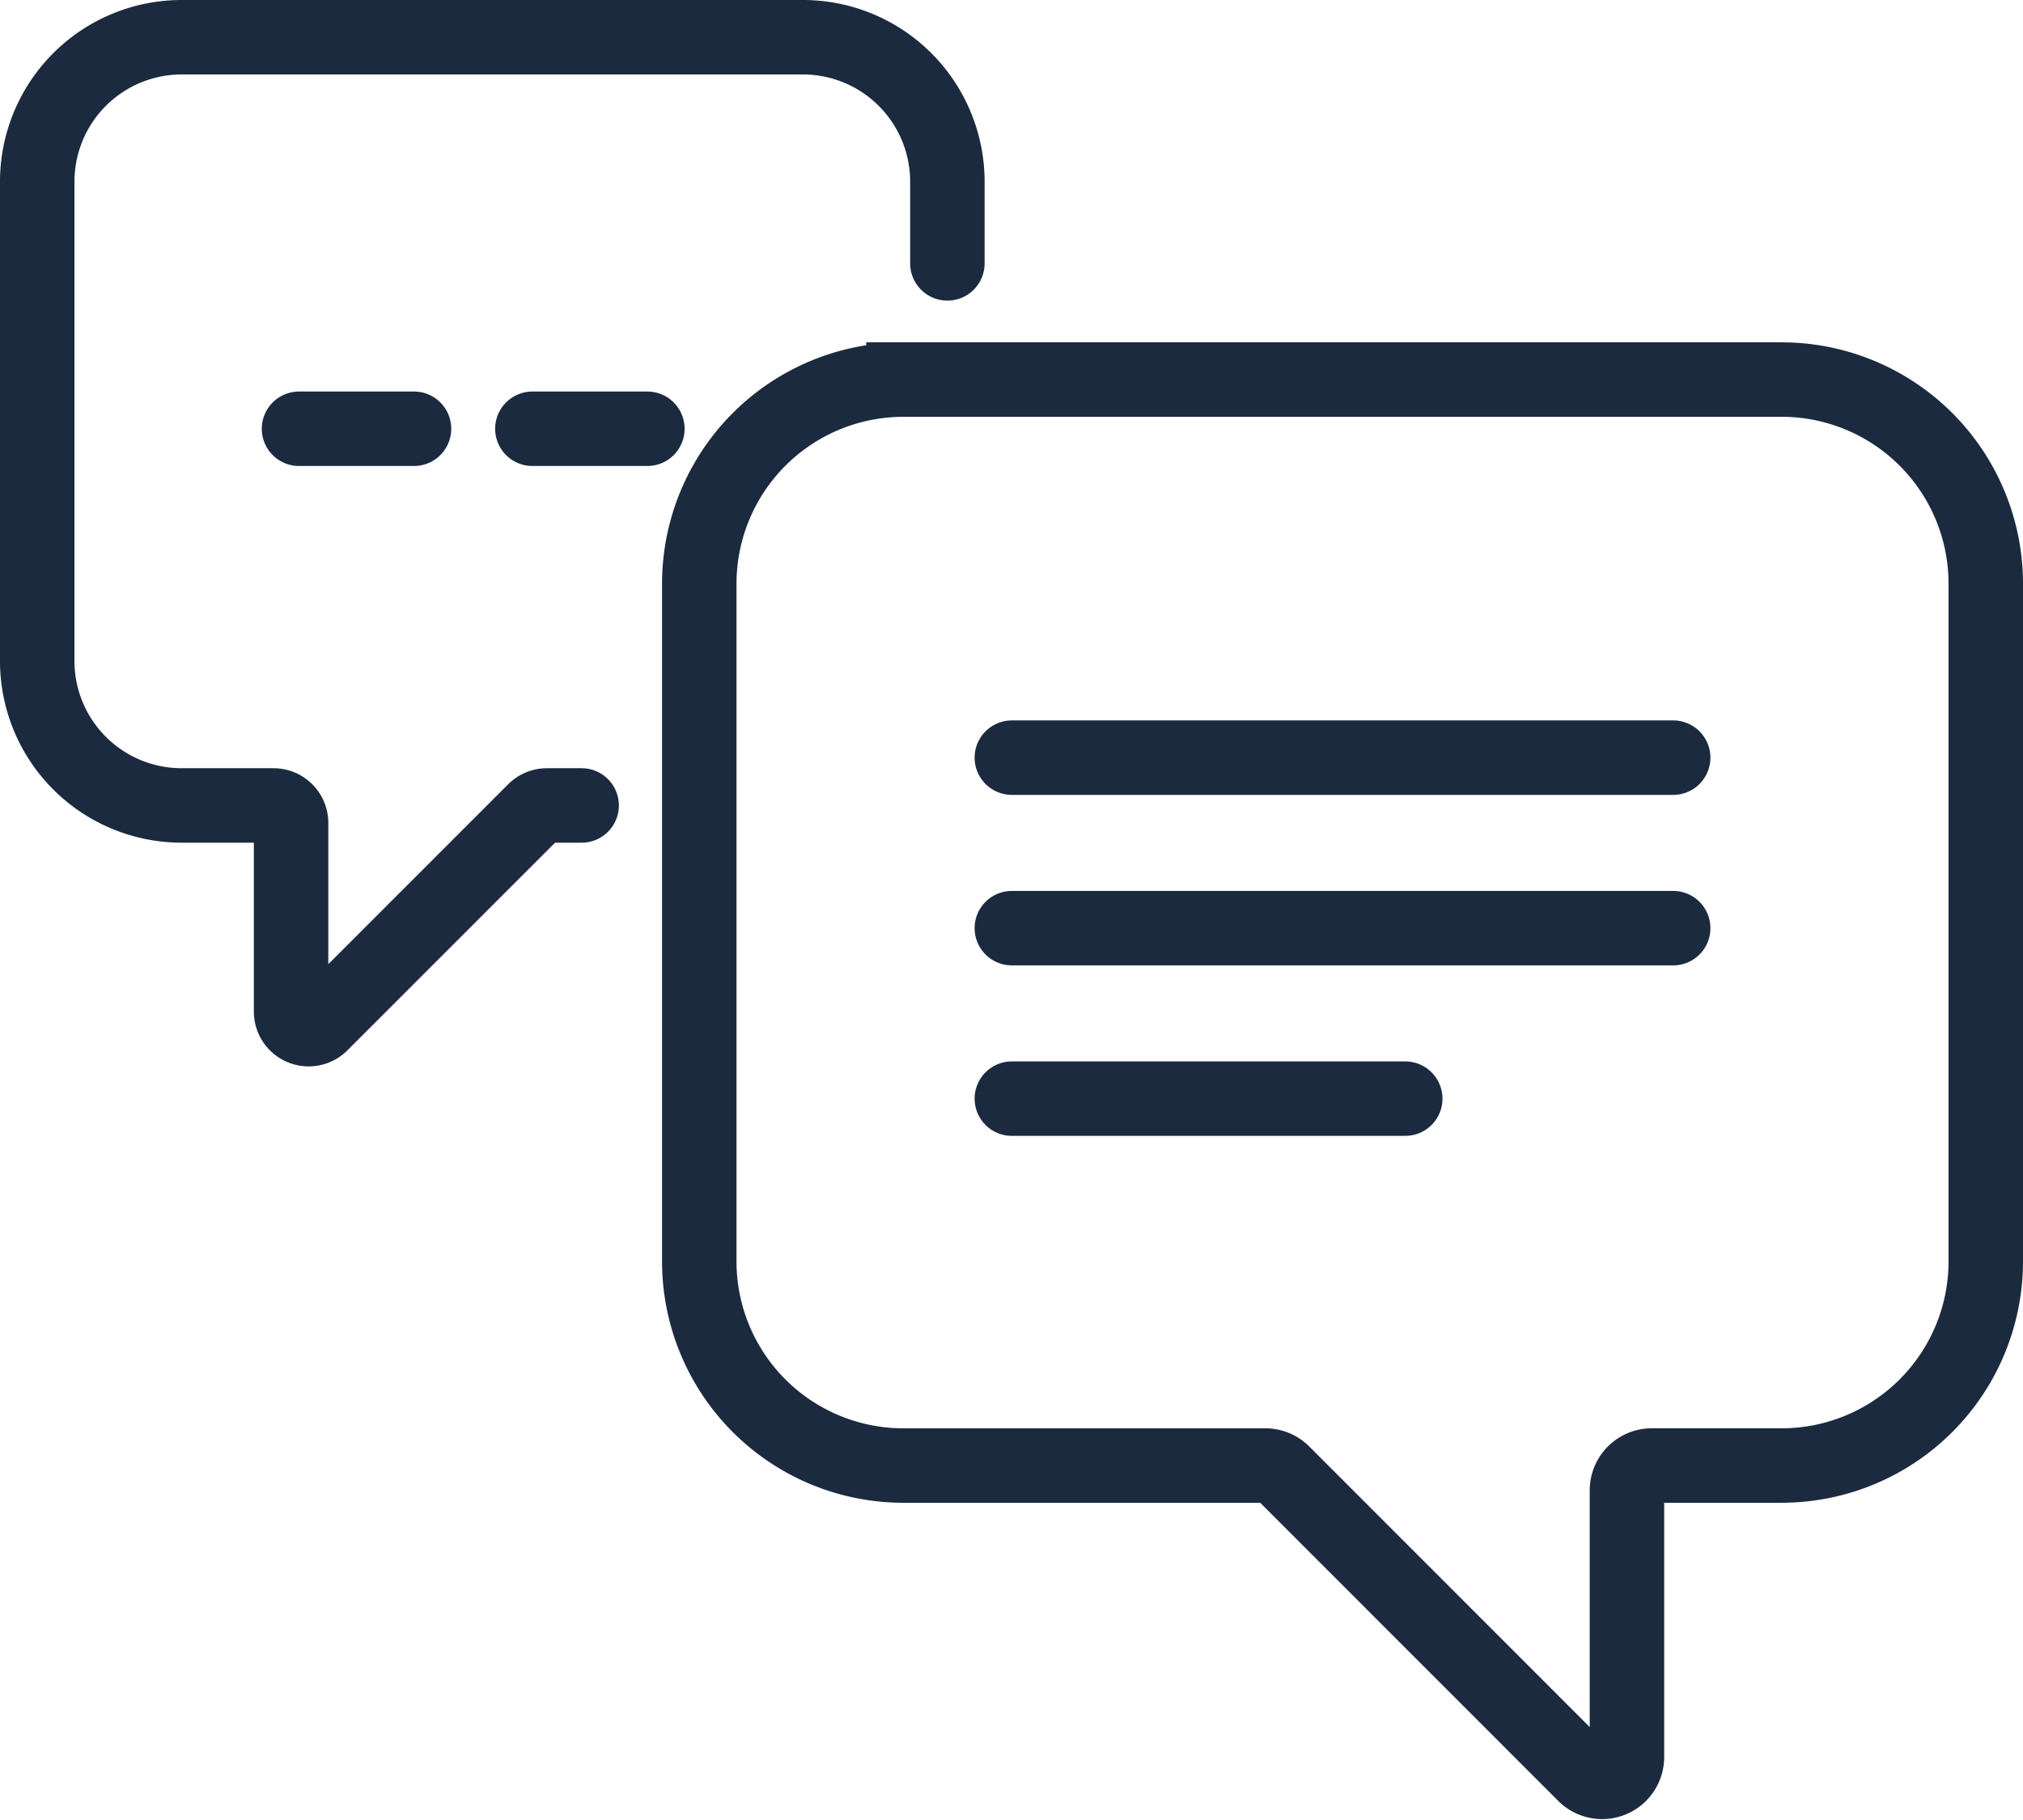
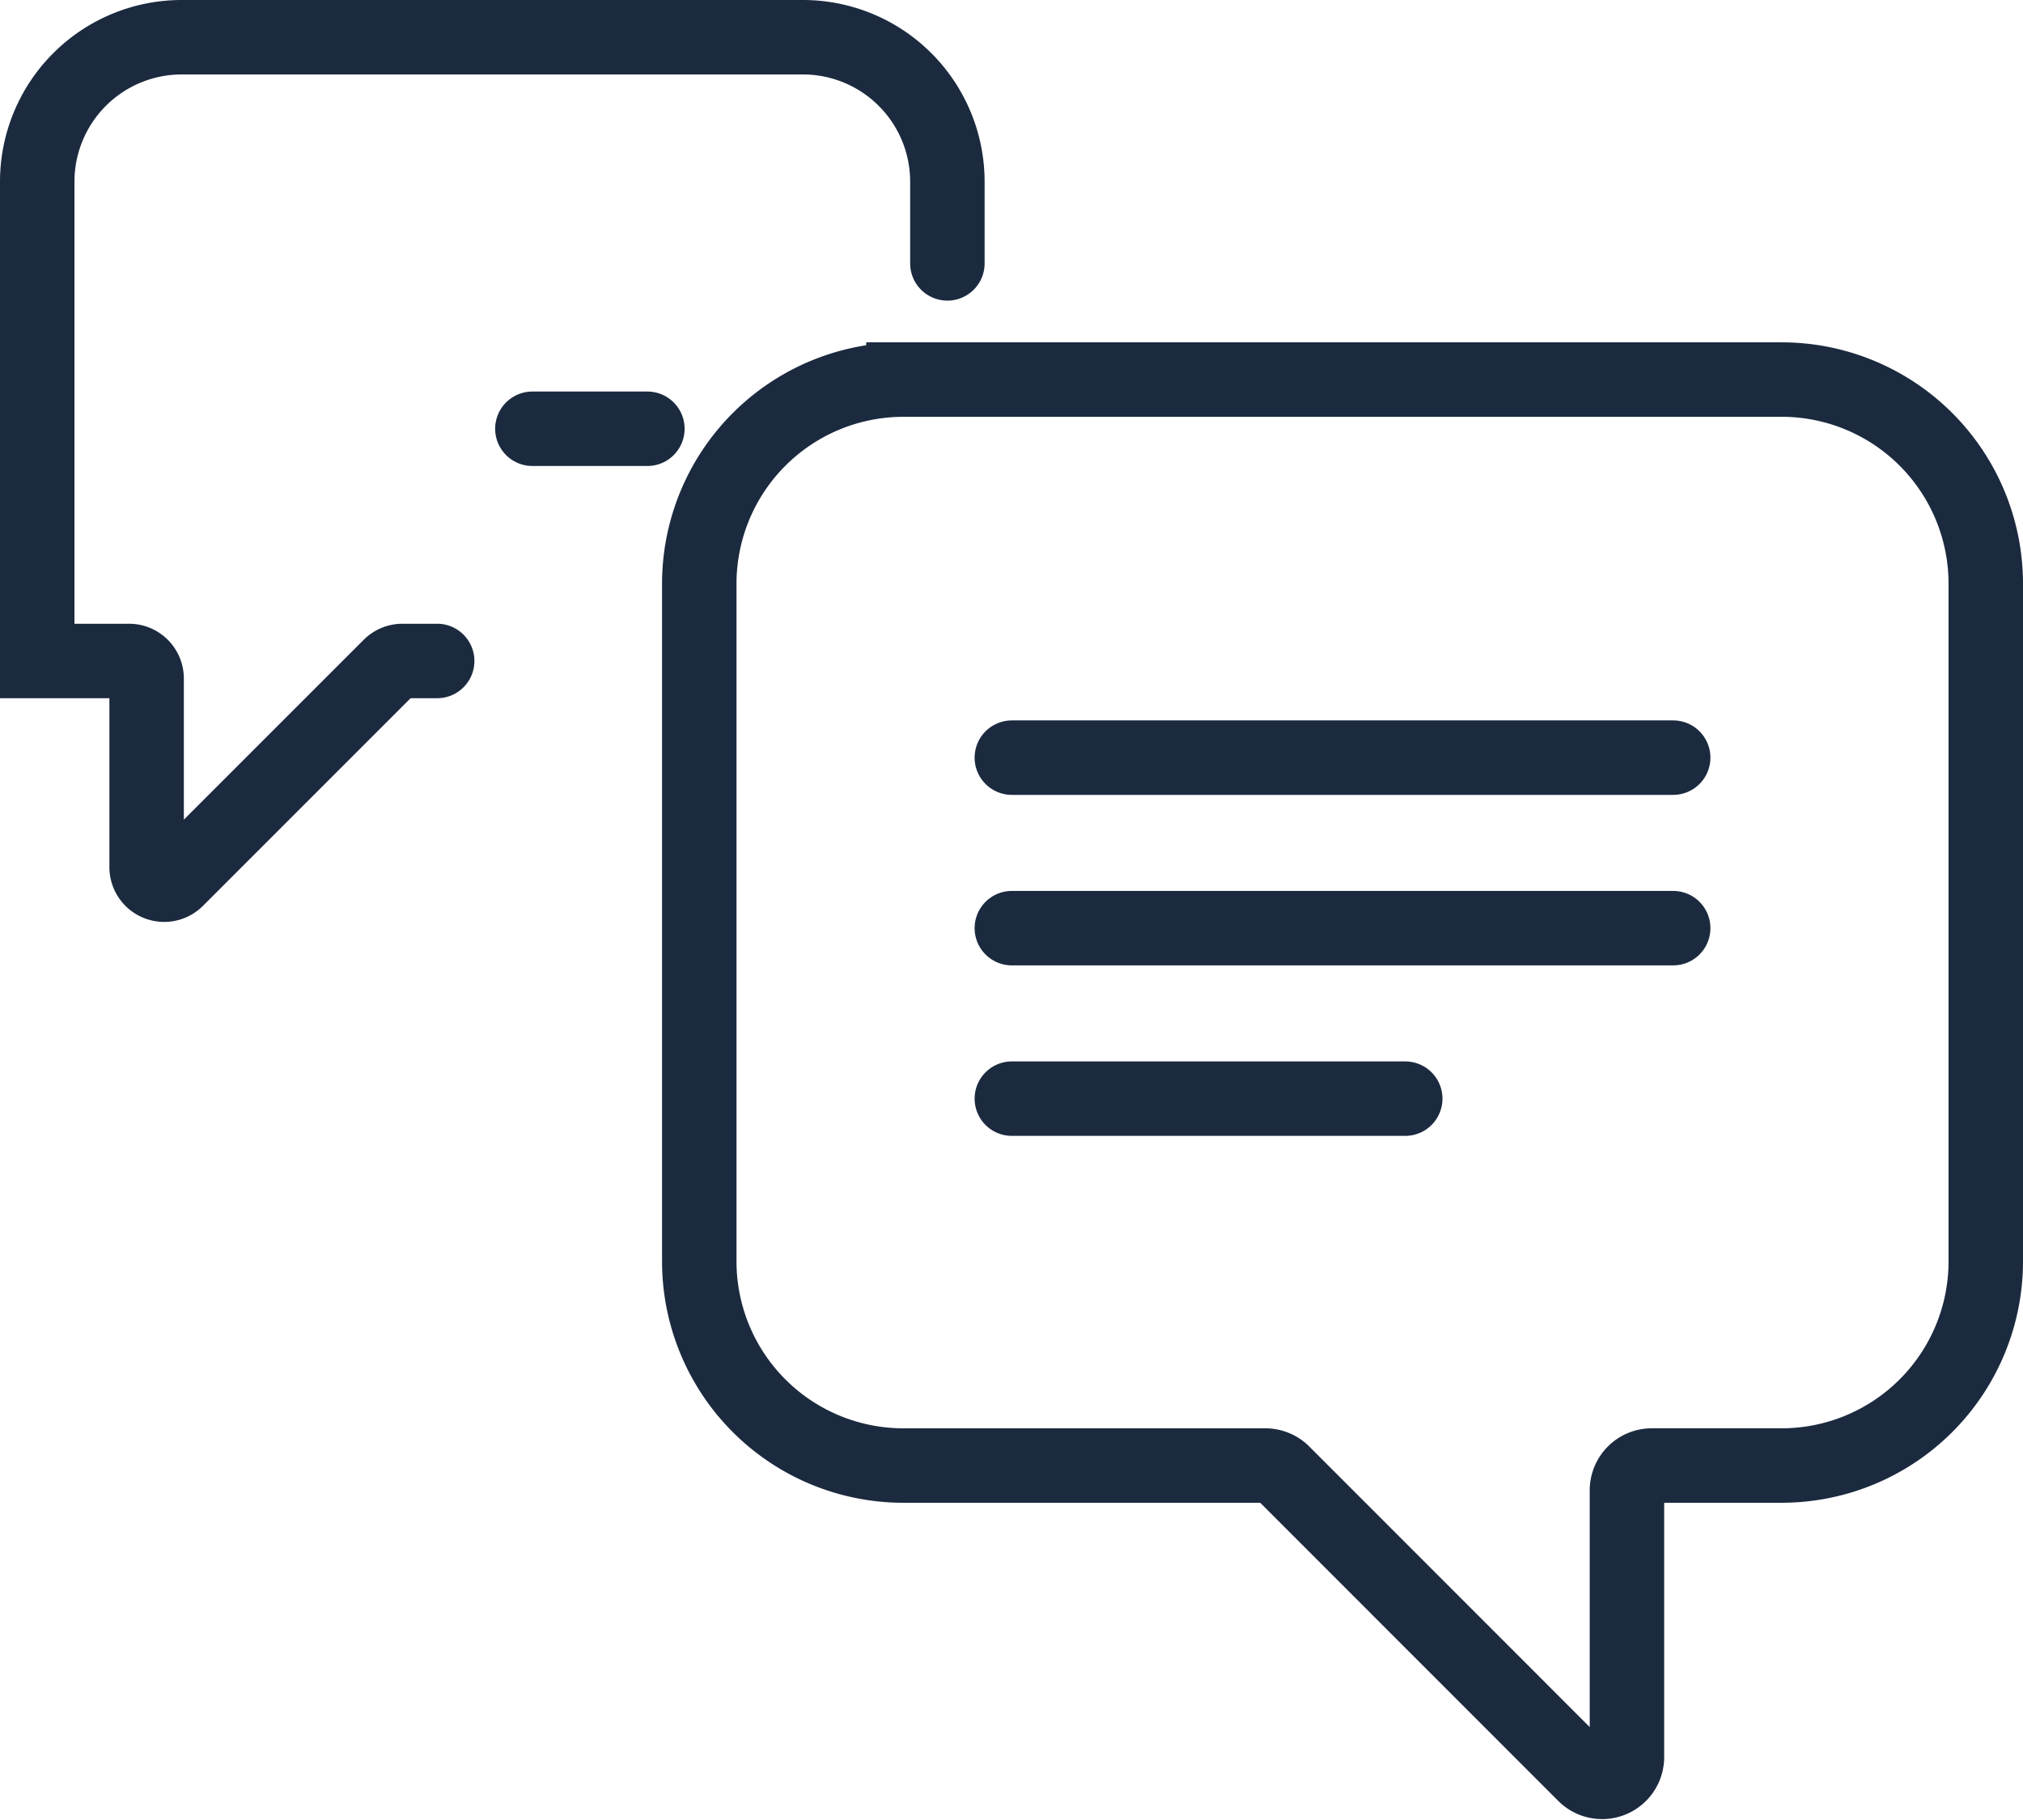
<svg xmlns="http://www.w3.org/2000/svg" width="81.513" height="73.324" viewBox="0 0 81.513 73.324">
  <g id="HS_Reviews" transform="translate(-6693.243 -2959.245)">
    <path id="Path_28" data-name="Path 28" d="M43.727,18.822H79.11a8.227,8.227,0,0,1,8.227,8.227v27.3a8.227,8.227,0,0,1-8.227,8.227H73.879a1,1,0,0,0-1,1V74.32a1,1,0,0,1-1.709.707L59.017,62.87a1,1,0,0,0-.708-.293H43.727A8.227,8.227,0,0,1,35.5,54.35v-27.3a8.227,8.227,0,0,1,8.227-8.227Z" transform="translate(6685.919 2955.716)" fill="none" stroke="#1b2a3f" stroke-linecap="round" stroke-miterlimit="10" stroke-width="3" />
-     <path id="Path_29" data-name="Path 29" d="M37.636,10.076V6.785A5.821,5.821,0,0,0,31.817.964H6.784A5.821,5.821,0,0,0,.963,6.785v19.31a5.821,5.821,0,0,0,5.821,5.821h3.7a.708.708,0,0,1,.708.708v7.6a.708.708,0,0,0,1.207.5l8.6-8.6a.71.71,0,0,1,.5-.208h1.4" transform="translate(6693.78 2959.781)" fill="none" stroke="#1b2a3f" stroke-linecap="round" stroke-miterlimit="10" stroke-width="3" />
-     <line id="Line_4" data-name="Line 4" x2="4.634" transform="translate(6705.291 2976.52)" fill="none" stroke="#1b2a3f" stroke-linecap="round" stroke-miterlimit="10" stroke-width="3" />
+     <path id="Path_29" data-name="Path 29" d="M37.636,10.076V6.785A5.821,5.821,0,0,0,31.817.964H6.784A5.821,5.821,0,0,0,.963,6.785v19.31h3.7a.708.708,0,0,1,.708.708v7.6a.708.708,0,0,0,1.207.5l8.6-8.6a.71.71,0,0,1,.5-.208h1.4" transform="translate(6693.78 2959.781)" fill="none" stroke="#1b2a3f" stroke-linecap="round" stroke-miterlimit="10" stroke-width="3" />
    <line id="Line_5" data-name="Line 5" x2="4.634" transform="translate(6714.694 2976.52)" fill="none" stroke="#1b2a3f" stroke-linecap="round" stroke-miterlimit="10" stroke-width="3" />
    <line id="Line_6" data-name="Line 6" x2="26.648" transform="translate(6734.013 2989.771)" fill="none" stroke="#1b2a3f" stroke-linecap="round" stroke-miterlimit="10" stroke-width="3" />
    <line id="Line_7" data-name="Line 7" x2="26.648" transform="translate(6734.013 2996.641)" fill="none" stroke="#1b2a3f" stroke-linecap="round" stroke-miterlimit="10" stroke-width="3" />
    <line id="Line_8" data-name="Line 8" x2="15.852" transform="translate(6734.013 3003.51)" fill="none" stroke="#1b2a3f" stroke-linecap="round" stroke-miterlimit="10" stroke-width="3" />
  </g>
</svg>